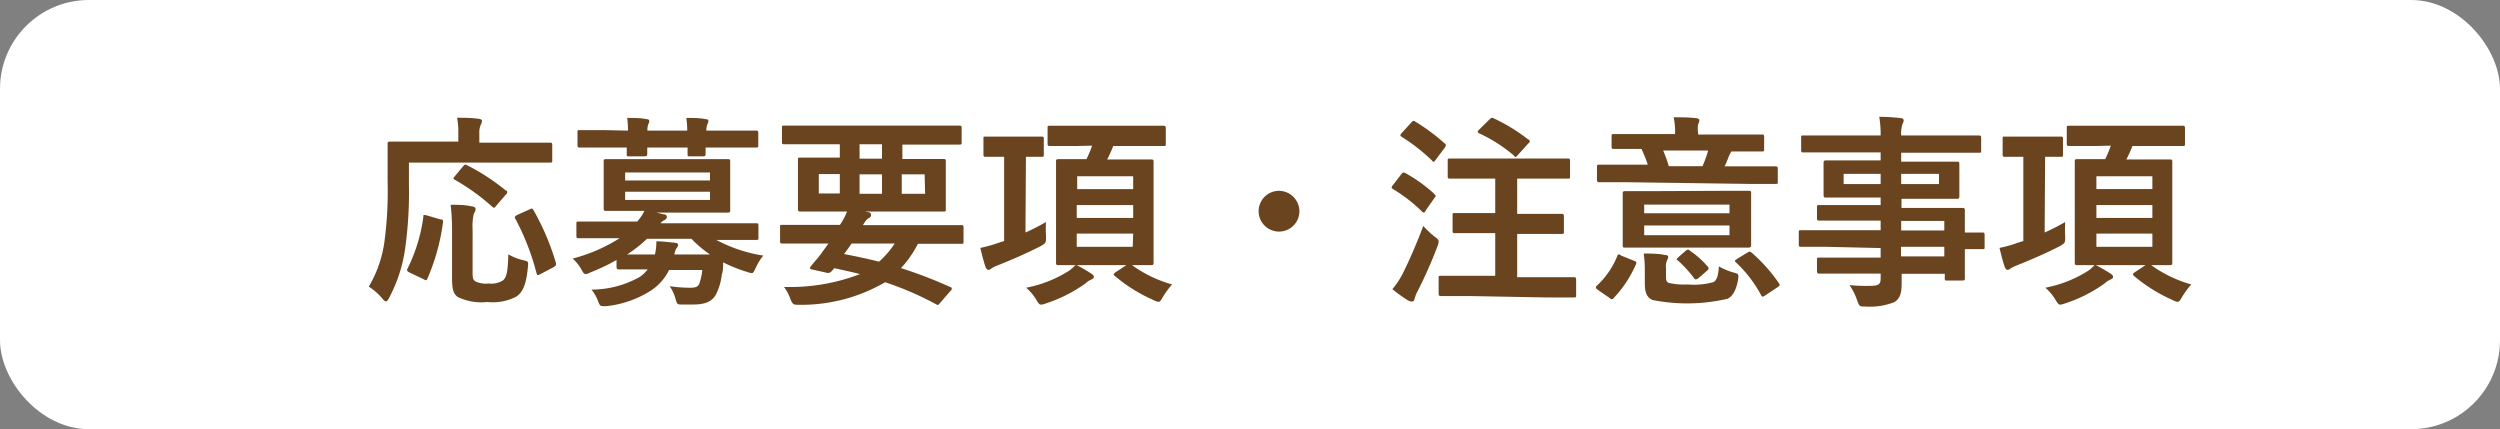
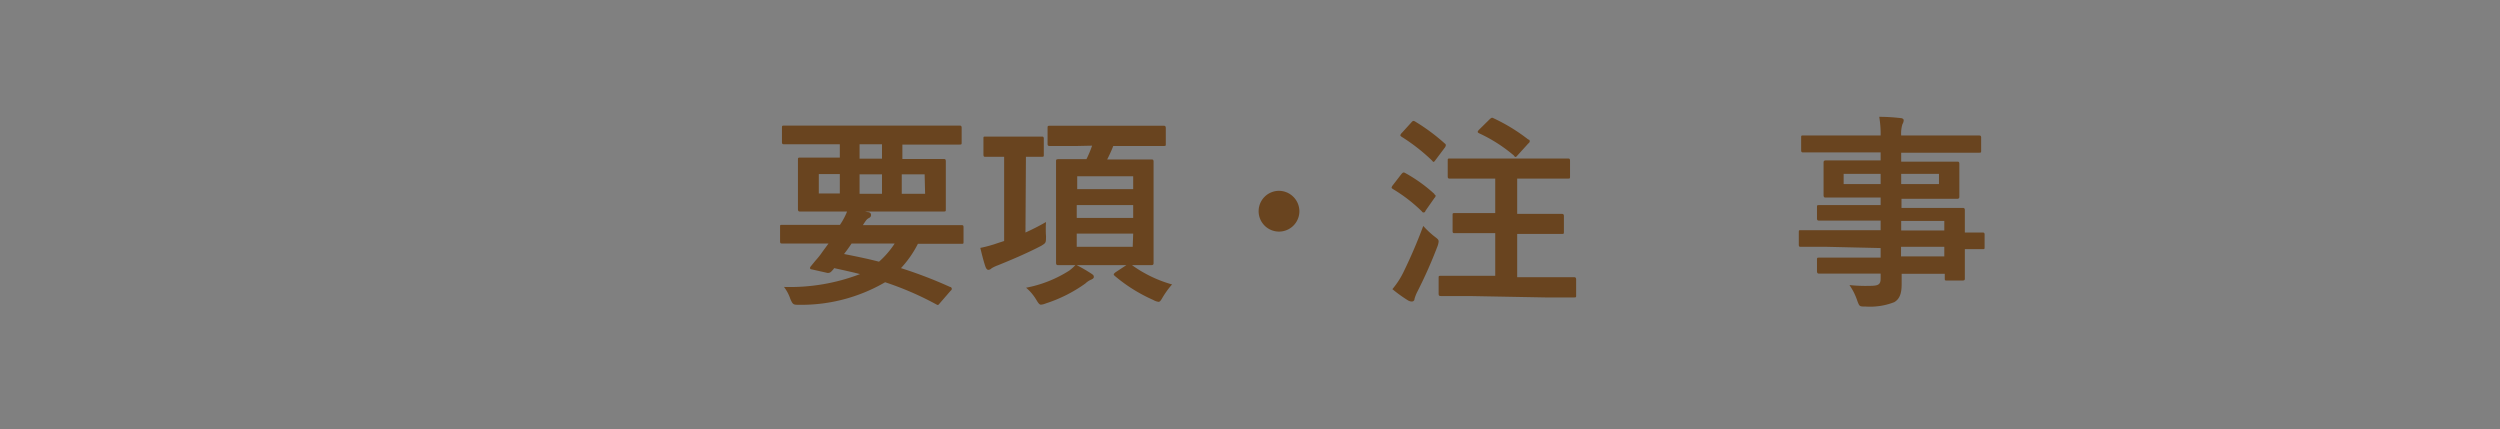
<svg xmlns="http://www.w3.org/2000/svg" viewBox="0 0 159.44 27.37">
  <rect x="0" y="0" width="159.44" height="27.37" fill="#808080" stroke="none" />
  <defs>
    <style>.cls-1{fill:#fff;}.cls-2{fill:#69441f;}</style>
  </defs>
  <g id="レイヤー_2" data-name="レイヤー 2">
    <g id="Design">
-       <rect class="cls-1" width="159.44" height="27.37" rx="5.67" />
-       <path class="cls-2" d="M26.08,11.8a25.66,25.66,0,0,1-.25,4.11,9.55,9.55,0,0,1-1,3.06c-.09.17-.14.25-.21.25s-.14-.06-.26-.21a3.87,3.87,0,0,0-.84-.73,7.67,7.67,0,0,0,1-2.88,24.58,24.58,0,0,0,.2-3.85c0-1.59,0-2.3,0-2.38s0-.14.16-.14.5,0,1.74,0h2.61V8.51a4.87,4.87,0,0,0-.08-1c.48,0,.94,0,1.38.07.13,0,.21.07.21.13a.61.61,0,0,1-.08.25,1.29,1.29,0,0,0-.09.56v.58h2.78c1.22,0,1.65,0,1.73,0s.14,0,.14.14v1c0,.11,0,.13-.14.13s-.51,0-1.73,0H26.08Zm2,2.19c.17,0,.19.06.17.21a13.43,13.43,0,0,1-1,3.59c-.06.12-.11.09-.27,0l-.88-.42c-.16-.08-.16-.14-.1-.26a10.47,10.47,0,0,0,1-3.28c0-.14,0-.14.23-.09Zm2.06,3.28c0,.43,0,.56.19.68a1.53,1.53,0,0,0,.83.13,1.42,1.42,0,0,0,.92-.2c.25-.21.31-.66.34-1.66a3.35,3.35,0,0,0,.93.37c.35.08.35.08.32.43-.11,1.16-.34,1.63-.75,1.9a3.27,3.27,0,0,1-1.84.34,3.47,3.47,0,0,1-1.89-.32c-.26-.2-.36-.46-.36-1.18V14.62a14.14,14.14,0,0,0-.09-1.56c.42,0,.93,0,1.32.1.16,0,.27.08.27.17a.53.53,0,0,1-.11.29,3.47,3.47,0,0,0-.08,1Zm-.61-6.66c.12-.13.13-.14.26-.07a13.51,13.51,0,0,1,2.47,1.61c.07,0,.09.08.09.1s0,.08-.09.16l-.61.71c-.13.16-.15.16-.25.07A13.91,13.91,0,0,0,29,11.46c-.1-.05-.12-.08,0-.21Zm4.94,6.87c-.18.09-.21.09-.25-.05a15.5,15.5,0,0,0-1.36-3.49c-.07-.11,0-.15.12-.23l.78-.35c.15-.08.18-.08.24,0a15.8,15.8,0,0,1,1.46,3.43c0,.14,0,.16-.16.25Z" />
-       <path class="cls-2" d="M39.32,16.58a12.09,12.09,0,0,1-1.66.79.79.79,0,0,1-.3.11c-.12,0-.17-.09-.3-.33a2.65,2.65,0,0,0-.54-.66,10.45,10.45,0,0,0,3-1.3h-1c-1.16,0-1.55,0-1.63,0s-.13,0-.13-.15v-.76c0-.13,0-.15.13-.15s.47,0,1.63,0h2.12a3.26,3.26,0,0,0,.46-.68h-.66c-1.26,0-1.7,0-1.79,0s-.15,0-.15-.16,0-.33,0-1V11.29c0-.66,0-.92,0-1s0-.14.15-.14.53,0,1.79,0h4.2c1.25,0,1.69,0,1.78,0s.15,0,.15.14,0,.34,0,1V12.4c0,.65,0,.91,0,1s0,.16-.15.16-.53,0-1.78,0H41.87l.46.11c.14,0,.2.08.2.17a.23.23,0,0,1-.15.19.92.92,0,0,0-.26.21h4.47c1.17,0,1.55,0,1.64,0s.14,0,.14.15v.76c0,.13,0,.15-.14.15s-.47,0-1.64,0h-.91a9.4,9.4,0,0,0,3,1,3.45,3.45,0,0,0-.48.78c-.12.25-.16.34-.26.34a1.51,1.51,0,0,1-.3-.08,9.09,9.09,0,0,1-1.52-.61c0,.28,0,.54-.09.8a3.64,3.64,0,0,1-.38,1.27c-.24.42-.67.62-1.43.62-.31,0-.47,0-.74,0s-.3,0-.4-.37a2.68,2.68,0,0,0-.37-.8,8.52,8.52,0,0,0,1.33.1c.32,0,.48-.06.56-.26a3.8,3.8,0,0,0,.19-.87H42.67a3.28,3.28,0,0,1-1.14,1.3,6.53,6.53,0,0,1-2.82,1,1.45,1.45,0,0,1-.3,0c-.13,0-.18-.08-.27-.32a2.59,2.59,0,0,0-.42-.73,6.29,6.29,0,0,0,3.1-.82,2.42,2.42,0,0,0,.49-.47h-.15c-1.21,0-1.62,0-1.69,0s-.15,0-.15-.16Zm.73-8.25A6.25,6.25,0,0,0,40,7.52c.41,0,.88,0,1.23.08q.18,0,.18.12a.42.42,0,0,1-.06.19,1.11,1.11,0,0,0-.06.42h2.54a6.25,6.25,0,0,0-.06-.81c.41,0,.88,0,1.23.08q.18,0,.18.12a.42.42,0,0,1-.06.19,1.05,1.05,0,0,0-.07.42h1.53c1.15,0,1.55,0,1.63,0s.15,0,.15.14v.78c0,.15,0,.16-.15.16s-.48,0-1.63,0H45c0,.22,0,.37,0,.42s0,.14-.16.14H44c-.14,0-.15,0-.15-.14s0-.2,0-.42H41.28c0,.22,0,.37,0,.42s0,.14-.16.14h-1c-.14,0-.15,0-.15-.14s0-.2,0-.42H38.61c-1.16,0-1.56,0-1.64,0s-.14,0-.14-.16V8.44c0-.13,0-.14.14-.14s.48,0,1.64,0ZM39.87,11v.51h5.41V11Zm5.41,1.23H39.87v.52h5.41Zm0,4a7.28,7.28,0,0,1-1.18-1H41.26a8.25,8.25,0,0,1-1.27,1h1.78a3.54,3.54,0,0,0,.09-.84c.43,0,.81.06,1.16.09.14,0,.23.06.23.14a.45.45,0,0,1-.09.2c-.07.07-.09.16-.16.41Z" />
      <path class="cls-2" d="M51.49,15.53c-1.14,0-1.53,0-1.61,0s-.13,0-.13-.14v-.92c0-.12,0-.13.13-.13s.47,0,1.61,0h2.08a4.42,4.42,0,0,0,.51-1,8.85,8.85,0,0,1,1.27.19c.16,0,.2.11.2.17s0,.14-.14.21-.19.16-.38.45h4.68c1.14,0,1.53,0,1.61,0s.13,0,.13.13v.92c0,.13,0,.14-.13.14s-.47,0-1.61,0H58.54a6.75,6.75,0,0,1-1.08,1.55,28.31,28.31,0,0,1,3.13,1.2c.07,0,.11.07.11.11s0,.08-.08.14l-.64.74c-.14.16-.14.2-.27.12A19.82,19.82,0,0,0,56.45,18,10.64,10.64,0,0,1,51,19.44c-.4,0-.43,0-.59-.36A2.66,2.66,0,0,0,50,18.3a12.49,12.49,0,0,0,4.85-.82c-.51-.13-1.06-.25-1.65-.38a.84.84,0,0,1-.15.18.3.3,0,0,1-.35.11l-.93-.21c-.12,0-.13-.1-.08-.17l.31-.38a5.18,5.18,0,0,0,.48-.61l.36-.49Zm.16-6.33c-1.16,0-1.56,0-1.64,0s-.14,0-.14-.14V8.16c0-.13,0-.15.14-.15s.48,0,1.64,0h7.9c1.17,0,1.56,0,1.64,0s.14,0,.14.15v.92c0,.13,0,.14-.14.14s-.47,0-1.64,0h-2v.92h.82c1.28,0,1.73,0,1.81,0s.14,0,.14.15,0,.32,0,1v1.05c0,.64,0,.87,0,1s0,.15-.14.15-.53,0-1.81,0H52.84c-1.27,0-1.72,0-1.8,0s-.15,0-.15-.15,0-.32,0-1V11.2c0-.64,0-.87,0-1s0-.15.15-.15.53,0,1.8,0h.72V9.2Zm1.91,3.14V11.1H52.22v1.24Zm.75,3.19c-.15.23-.31.45-.48.67.76.15,1.5.3,2.23.49a5.7,5.7,0,0,0,1-1.16Zm1.94-5.41V9.2H54.82v.92Zm0,1H54.82v1.24h1.43Zm2.72,0H57.51v1.24H59Z" />
      <path class="cls-2" d="M65.4,14.83c.42-.19.86-.41,1.31-.67a7,7,0,0,0,0,.9c0,.43,0,.43-.31.62-.9.47-1.94.91-2.76,1.24a2.17,2.17,0,0,0-.4.19.32.32,0,0,1-.2.1c-.08,0-.13-.06-.18-.17-.12-.33-.23-.78-.34-1.23a8.31,8.31,0,0,0,1.12-.31l.4-.13V10h0c-.85,0-1.11,0-1.19,0s-.13,0-.13-.15v-1c0-.13,0-.14.13-.14s.34,0,1.19,0h1.22c.83,0,1.09,0,1.17,0s.14,0,.14.14v1c0,.14,0,.15-.14.15s-.33,0-1,0Zm4.23,2.64c.1.07.13.11.13.19s-.06.12-.16.17a1.23,1.23,0,0,0-.38.25,9.11,9.11,0,0,1-2.52,1.27,1,1,0,0,1-.31.08c-.1,0-.16-.08-.3-.31a3,3,0,0,0-.65-.77,7.83,7.83,0,0,0,2.75-1.09,2.89,2.89,0,0,0,.42-.38A10.25,10.25,0,0,1,69.63,17.47ZM68.7,9.31c-1.23,0-1.66,0-1.74,0s-.15,0-.15-.13v-1c0-.14,0-.16.15-.16s.51,0,1.74,0h3.75c1.25,0,1.67,0,1.75,0s.15,0,.15.16v1c0,.12,0,.13-.15.13s-.5,0-1.75,0H71a8.76,8.76,0,0,1-.39.86H71.8c1.14,0,1.53,0,1.62,0s.15,0,.15.14,0,.51,0,1.51v3.44c0,1,0,1.42,0,1.5s0,.15-.15.15-.48,0-1.62,0H69.15c-1.16,0-1.56,0-1.64,0s-.16,0-.16-.15,0-.52,0-1.5V11.8c0-1,0-1.42,0-1.51s0-.14.16-.14.48,0,1.64,0h.14a7.12,7.12,0,0,0,.36-.86Zm0,1.93v.82h3.57v-.82Zm3.57,2.66v-.82H68.67v.82Zm0,1H68.67v.84h3.57Zm-.42,2a.28.28,0,0,1,.13-.06.16.16,0,0,1,.12,0,8.08,8.08,0,0,0,2.65,1.3,5.44,5.44,0,0,0-.65.91c-.09.15-.14.2-.22.2a.94.94,0,0,1-.33-.12,10.1,10.1,0,0,1-2.45-1.53c-.1-.09-.1-.12.05-.24Z" />
      <path class="cls-2" d="M82.87,13.47a1.3,1.3,0,1,1-1.3-1.3A1.31,1.31,0,0,1,82.87,13.47Z" />
      <path class="cls-2" d="M89.37,11.11c.11-.13.15-.13.26-.07a9.58,9.58,0,0,1,1.85,1.33c0,.05.08.08.08.1s0,.08-.08.16l-.58.83c0,.07-.07.09-.11.09s-.06,0-.12-.08a9.92,9.92,0,0,0-1.83-1.41q-.09-.06-.09-.09a.33.33,0,0,1,.08-.16Zm.11,6.3a32.35,32.35,0,0,0,1.29-3,5.58,5.58,0,0,0,.7.66c.21.16.28.21.28.33a1.06,1.06,0,0,1-.07.3,29.71,29.71,0,0,1-1.27,2.87,2.32,2.32,0,0,0-.2.5c0,.1-.08.16-.17.16a.49.49,0,0,1-.24-.07,8.92,8.92,0,0,1-1-.72A5.11,5.11,0,0,0,89.48,17.41ZM90,7.82c.11-.13.15-.13.25-.07a12.47,12.47,0,0,1,1.89,1.4.13.13,0,0,1,.07.11.33.33,0,0,1-.07.16l-.6.8c-.11.15-.12.13-.23,0a12,12,0,0,0-1.91-1.49q-.09-.06-.09-.09s0-.08.09-.16ZM93.7,18.88c-1.27,0-1.73,0-1.8,0s-.15,0-.15-.14v-1c0-.14,0-.15.15-.15s.53,0,1.8,0h1.66V14.87h-.88c-1.22,0-1.63,0-1.71,0s-.13,0-.13-.14v-1c0-.13,0-.14.13-.14s.49,0,1.71,0h.88V11.39H94.22c-1.24,0-1.67,0-1.75,0s-.14,0-.14-.14v-1c0-.13,0-.14.14-.14s.51,0,1.75,0h4c1.25,0,1.69,0,1.77,0s.14,0,.14.14v1c0,.13,0,.14-.14.14s-.52,0-1.77,0H96.76v2.25h1.1c1.24,0,1.64,0,1.72,0s.16,0,.16.14v1c0,.13,0,.14-.16.14s-.48,0-1.72,0h-1.1v2.76h1.82c1.27,0,1.71,0,1.79,0s.15,0,.15.15v1c0,.13,0,.14-.15.14s-.52,0-1.79,0ZM95,7.61c.13-.12.16-.12.27-.06A11.4,11.4,0,0,1,97.47,8.9c.07,0,.09.06.09.1s0,.08-.1.16l-.68.75c-.1.12-.14.15-.24,0A9.68,9.68,0,0,0,94.33,8.5c-.11-.06-.12-.1,0-.23Z" />
-       <path class="cls-2" d="M101.91,18.49c-.16-.11-.16-.17-.07-.27a5.19,5.19,0,0,0,1.31-1.91c.07-.13.1-.11.26,0l.8.32c.15.06.18.08.13.21A7.28,7.28,0,0,1,102.92,19a.14.14,0,0,1-.12.08.22.22,0,0,1-.15-.08Zm1.71-6.87c-1.16,0-1.54,0-1.62,0s-.15,0-.15-.14v-.83c0-.13,0-.15.15-.15s.46,0,1.62,0h1.47a10,10,0,0,0-.4-1c-1.25,0-1.68,0-1.76,0s-.15,0-.15-.16V8.69c0-.13,0-.14.15-.14s.51,0,1.77,0h2.13V8.48a4.35,4.35,0,0,0-.09-1c.47,0,1,0,1.45.06.11,0,.19.07.19.13a.61.61,0,0,1-.08.25,1.79,1.79,0,0,0,0,.57v.09h2.3c1.26,0,1.69,0,1.77,0s.14,0,.14.14v.78c0,.14,0,.16-.14.16s-.51,0-1.78,0h-.17a1.55,1.55,0,0,0-.12.22c-.08.17-.18.47-.31.73h1.61c1.16,0,1.55,0,1.63,0s.15,0,.15.15v.83c0,.13,0,.14-.15.14s-.47,0-1.63,0Zm6.13.55c1.26,0,1.7,0,1.79,0s.14,0,.14.14,0,.37,0,1v1.34c0,.68,0,1,0,1s0,.14-.14.14-.53,0-1.79,0h-4.32c-1.26,0-1.7,0-1.8,0s-.14,0-.14-.14,0-.36,0-1V13.33c0-.67,0-.95,0-1s0-.14.14-.14.54,0,1.8,0Zm-3.5,5.4c0,.27,0,.42.21.48a4.29,4.29,0,0,0,1.18.09,4.56,4.56,0,0,0,1.64-.15c.22-.11.32-.49.34-1a4.16,4.16,0,0,0,.94.39c.33.09.33.09.29.44-.12.69-.34,1.06-.66,1.23a11.32,11.32,0,0,1-4.81.08c-.29-.15-.48-.36-.48-1.06v-.82a7.64,7.64,0,0,0-.07-1.08c.43,0,.94,0,1.33.09.17,0,.23.06.23.11a.33.33,0,0,1-.06.2,1,1,0,0,0-.08.55Zm-1.39-4.52v.55h5.44v-.55Zm5.44,1.33h-5.44V15h5.44ZM106.07,9.6a8.32,8.32,0,0,1,.36,1h2.15a8.2,8.2,0,0,0,.36-1ZM107.5,16c.14-.11.18-.11.29,0a5.58,5.58,0,0,1,1.12,1c.08.1.08.13,0,.23l-.58.5a.34.34,0,0,1-.17.09s-.08,0-.13-.09a7.63,7.63,0,0,0-1-1.1c-.14-.09-.13-.07,0-.22Zm3.94.11c.14-.09.17-.07.27,0a10.24,10.24,0,0,1,1.74,1.95c.08.11.07.15-.06.24l-.81.54a.4.4,0,0,1-.17.08s-.06,0-.1-.11a8.29,8.29,0,0,0-1.6-2.08c-.11-.1-.09-.1.06-.21Z" />
      <path class="cls-2" d="M116.45,15.74c-1.13,0-1.52,0-1.6,0s-.13,0-.13-.14v-.78c0-.13,0-.14.13-.14s.47,0,1.6,0h3.49v-.61h-2.15c-1.26,0-1.69,0-1.76,0s-.15,0-.15-.13v-.72c0-.13,0-.14.15-.14s.5,0,1.76,0h2.15V12.6h-1.68c-1.27,0-1.73,0-1.81,0s-.15,0-.15-.16,0-.24,0-.67v-.7c0-.43,0-.6,0-.68s0-.16.15-.16.54,0,1.81,0h1.68V9.72h-3.28c-1.17,0-1.57,0-1.65,0s-.14,0-.14-.14V8.78c0-.13,0-.14.14-.14s.48,0,1.65,0h3.28a6.55,6.55,0,0,0-.09-1.19,11.94,11.94,0,0,1,1.35.08c.12,0,.21.06.21.14a.53.53,0,0,1-.08.25,2,2,0,0,0-.08.72h3.3c1.17,0,1.57,0,1.65,0s.15,0,.15.14V9.6c0,.13,0,.14-.15.14s-.48,0-1.65,0h-3.3v.57H123c1.27,0,1.73,0,1.82,0s.14,0,.14.16,0,.25,0,.68v.7c0,.43,0,.6,0,.67s0,.16-.14.16-.55,0-1.82,0h-1.73v.58h2.11c1.27,0,1.73,0,1.79,0s.14,0,.14.14,0,.39,0,1.13v.3c.76,0,1.06,0,1.13,0s.13,0,.13.14v.78c0,.13,0,.14-.13.14l-1.13,0v.66c0,.78,0,1.12,0,1.2s0,.14-.14.14h-1c-.13,0-.14,0-.14-.14v-.29h-2.75c0,.23,0,.45,0,.65,0,.6-.12.95-.47,1.16a4.24,4.24,0,0,1-1.83.28c-.39,0-.39,0-.53-.37a3.84,3.84,0,0,0-.5-1,9.57,9.57,0,0,0,1.31.05c.56,0,.68-.1.68-.48v-.3H117.8c-1.27,0-1.7,0-1.77,0s-.15,0-.15-.16v-.7c0-.15,0-.16.15-.16s.5,0,1.77,0h2.14v-.61Zm3.49-4v-.65h-2.36v.65Zm3.72-.65h-2.41v.65h2.41Zm-2.41,3v.61H124v-.61ZM124,16.35v-.61h-2.76v.61Z" />
-       <path class="cls-2" d="M130.4,14.83c.42-.19.86-.41,1.31-.67a7,7,0,0,0,0,.9c0,.43,0,.43-.31.62-.9.47-1.94.91-2.76,1.24a2.17,2.17,0,0,0-.4.19.32.32,0,0,1-.2.1c-.08,0-.13-.06-.18-.17-.12-.33-.23-.78-.34-1.23a8.31,8.31,0,0,0,1.12-.31l.4-.13V10h0c-.85,0-1.11,0-1.19,0s-.13,0-.13-.15v-1c0-.13,0-.14.13-.14s.34,0,1.19,0h1.22c.83,0,1.09,0,1.17,0s.14,0,.14.14v1c0,.14,0,.15-.14.15s-.33,0-1,0Zm4.23,2.64c.1.07.13.11.13.19s-.06.12-.16.17a1.23,1.23,0,0,0-.38.25,9.11,9.11,0,0,1-2.52,1.27,1,1,0,0,1-.31.08c-.1,0-.16-.08-.3-.31a3,3,0,0,0-.65-.77,7.83,7.83,0,0,0,2.75-1.09,2.89,2.89,0,0,0,.42-.38A10.25,10.25,0,0,1,134.63,17.47Zm-.93-8.16c-1.23,0-1.66,0-1.74,0s-.15,0-.15-.13v-1c0-.14,0-.16.15-.16s.51,0,1.74,0h3.75c1.25,0,1.67,0,1.75,0s.15,0,.15.16v1c0,.12,0,.13-.15.13s-.5,0-1.75,0H136a8.76,8.76,0,0,1-.39.86h1.16c1.14,0,1.53,0,1.62,0s.15,0,.15.14,0,.51,0,1.51v3.44c0,1,0,1.42,0,1.5s0,.15-.15.15-.48,0-1.62,0h-2.65c-1.16,0-1.56,0-1.64,0s-.16,0-.16-.15,0-.52,0-1.5V11.8c0-1,0-1.42,0-1.51s0-.14.16-.14.48,0,1.64,0h.14a7.12,7.12,0,0,0,.36-.86Zm0,1.93v.82h3.57v-.82Zm3.57,2.66v-.82h-3.57v.82Zm0,1h-3.57v.84h3.57Zm-.42,2a.28.28,0,0,1,.13-.06.16.16,0,0,1,.12,0,8.08,8.08,0,0,0,2.65,1.3,5.44,5.44,0,0,0-.65.91c-.09.15-.14.2-.22.2a.94.94,0,0,1-.33-.12,10.1,10.1,0,0,1-2.45-1.53c-.1-.09-.1-.12.05-.24Z" />
    </g>
  </g>
</svg>